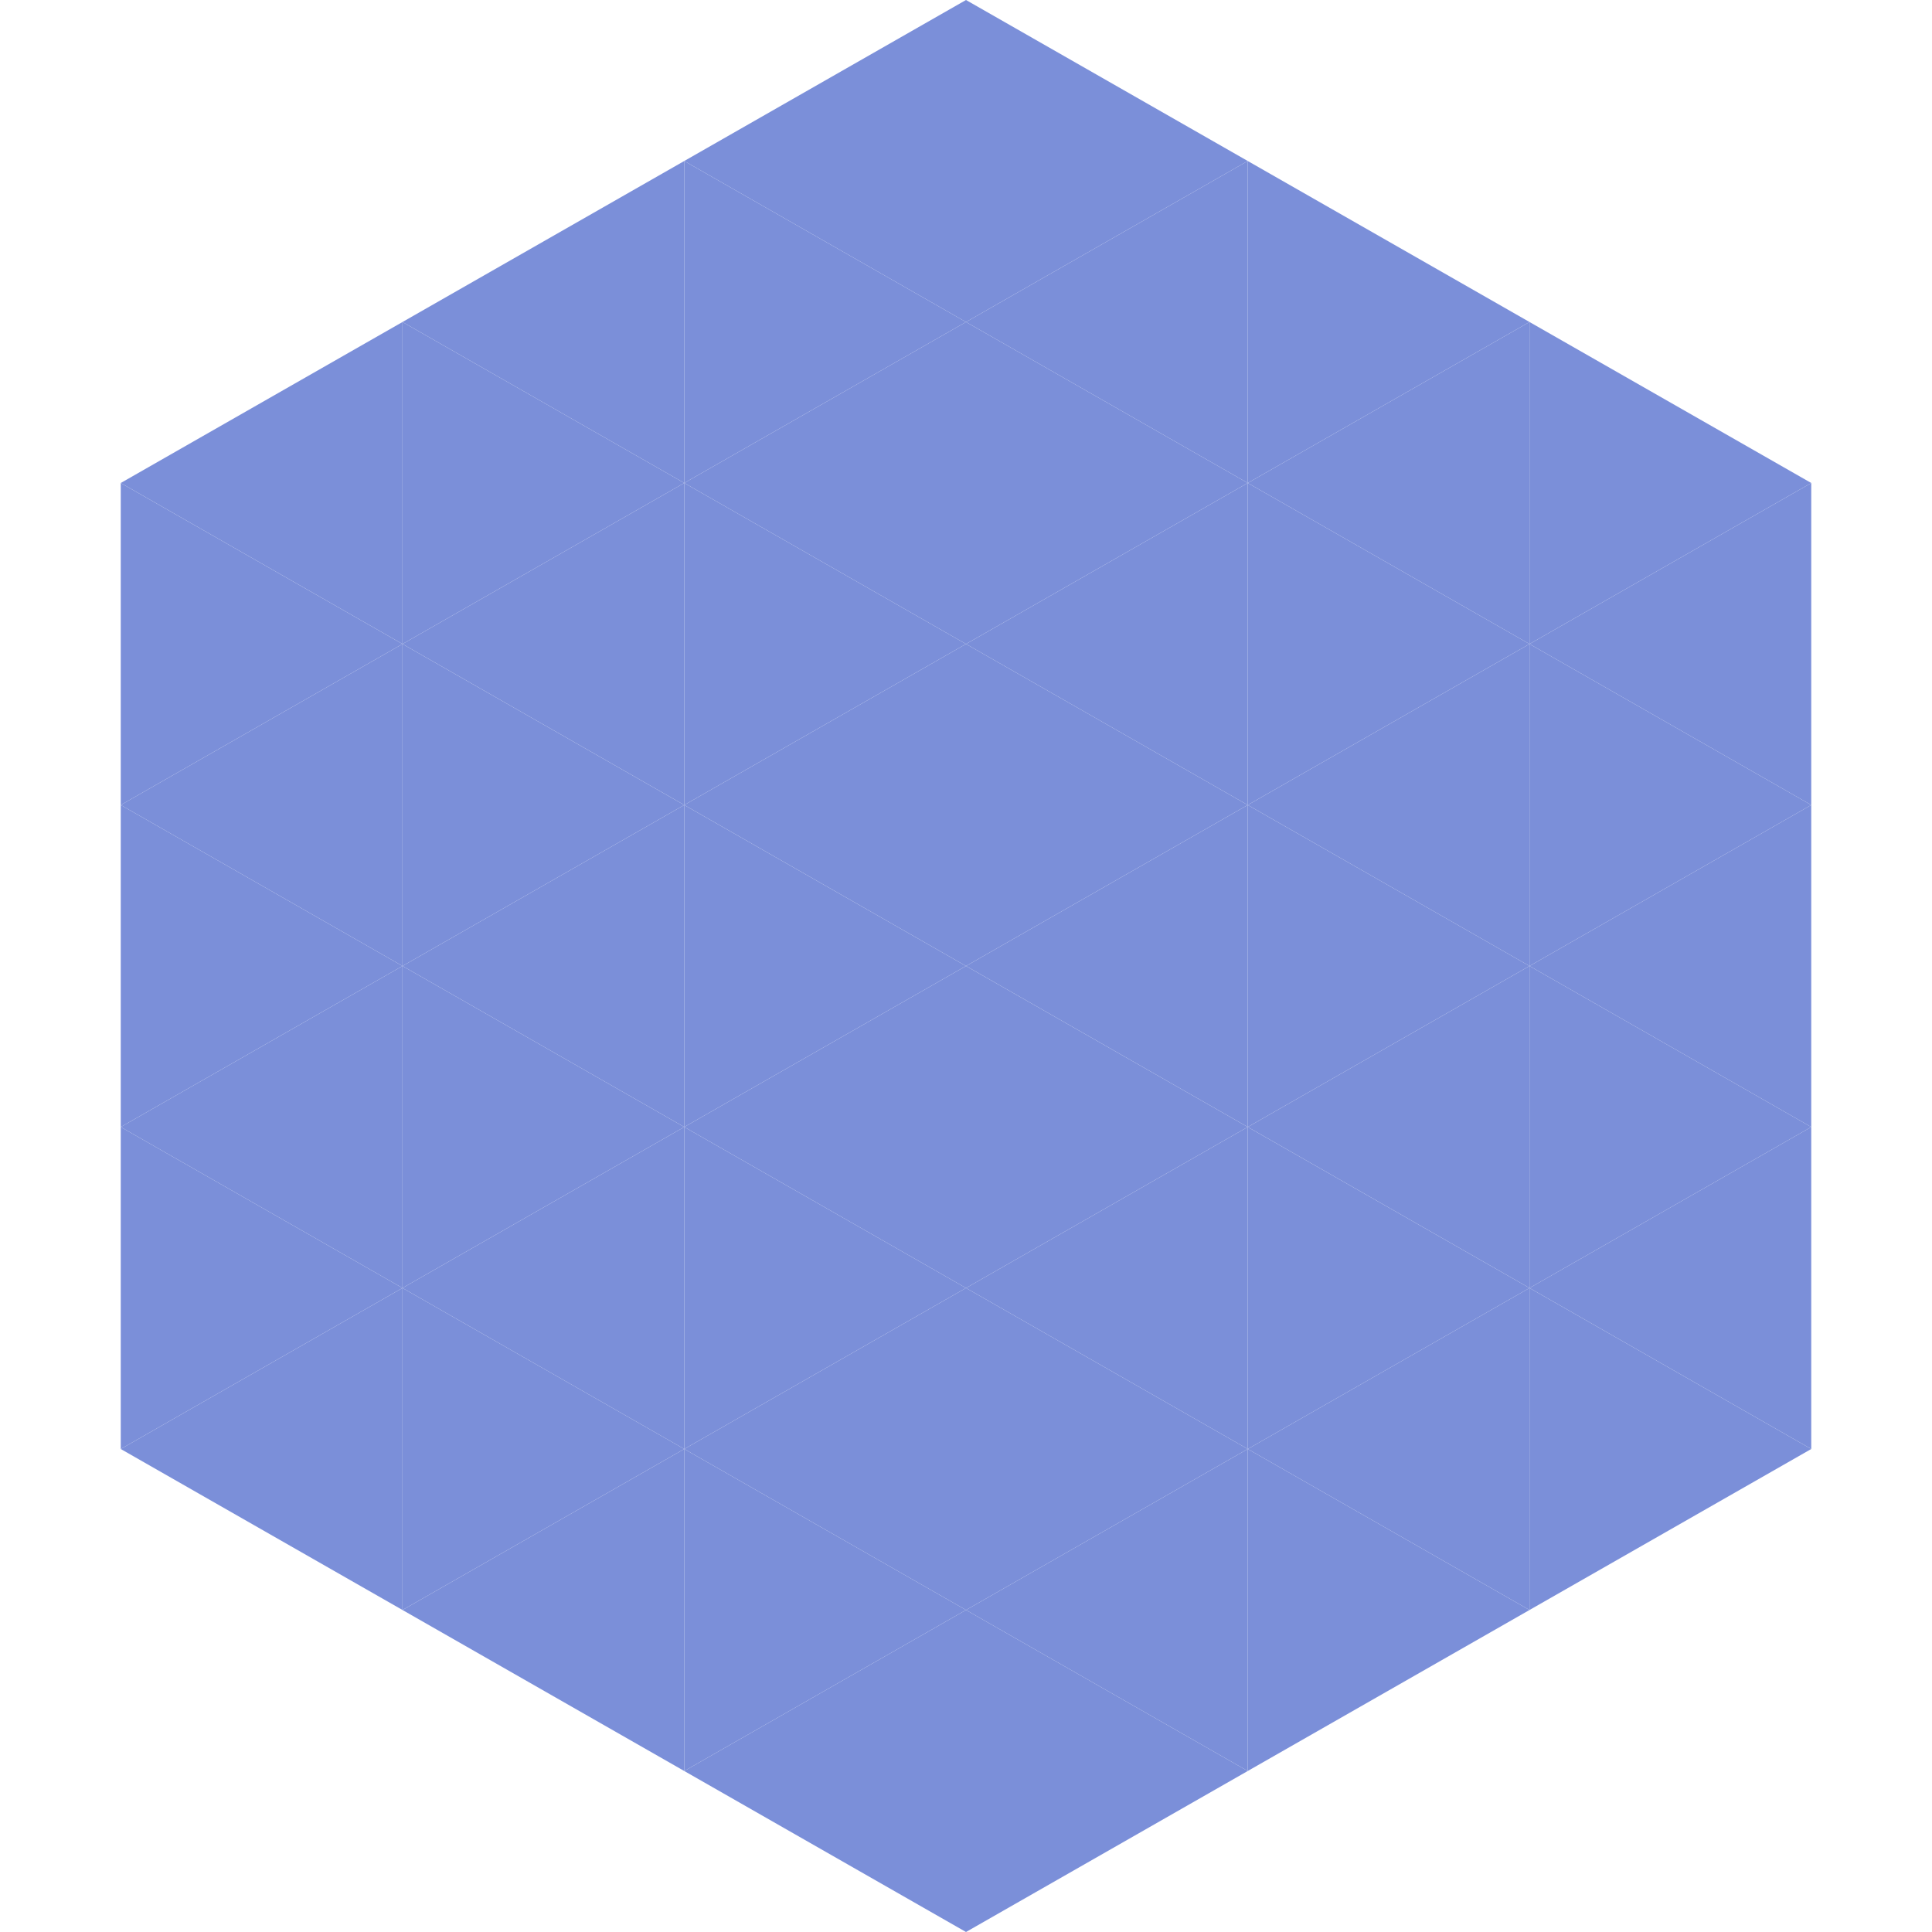
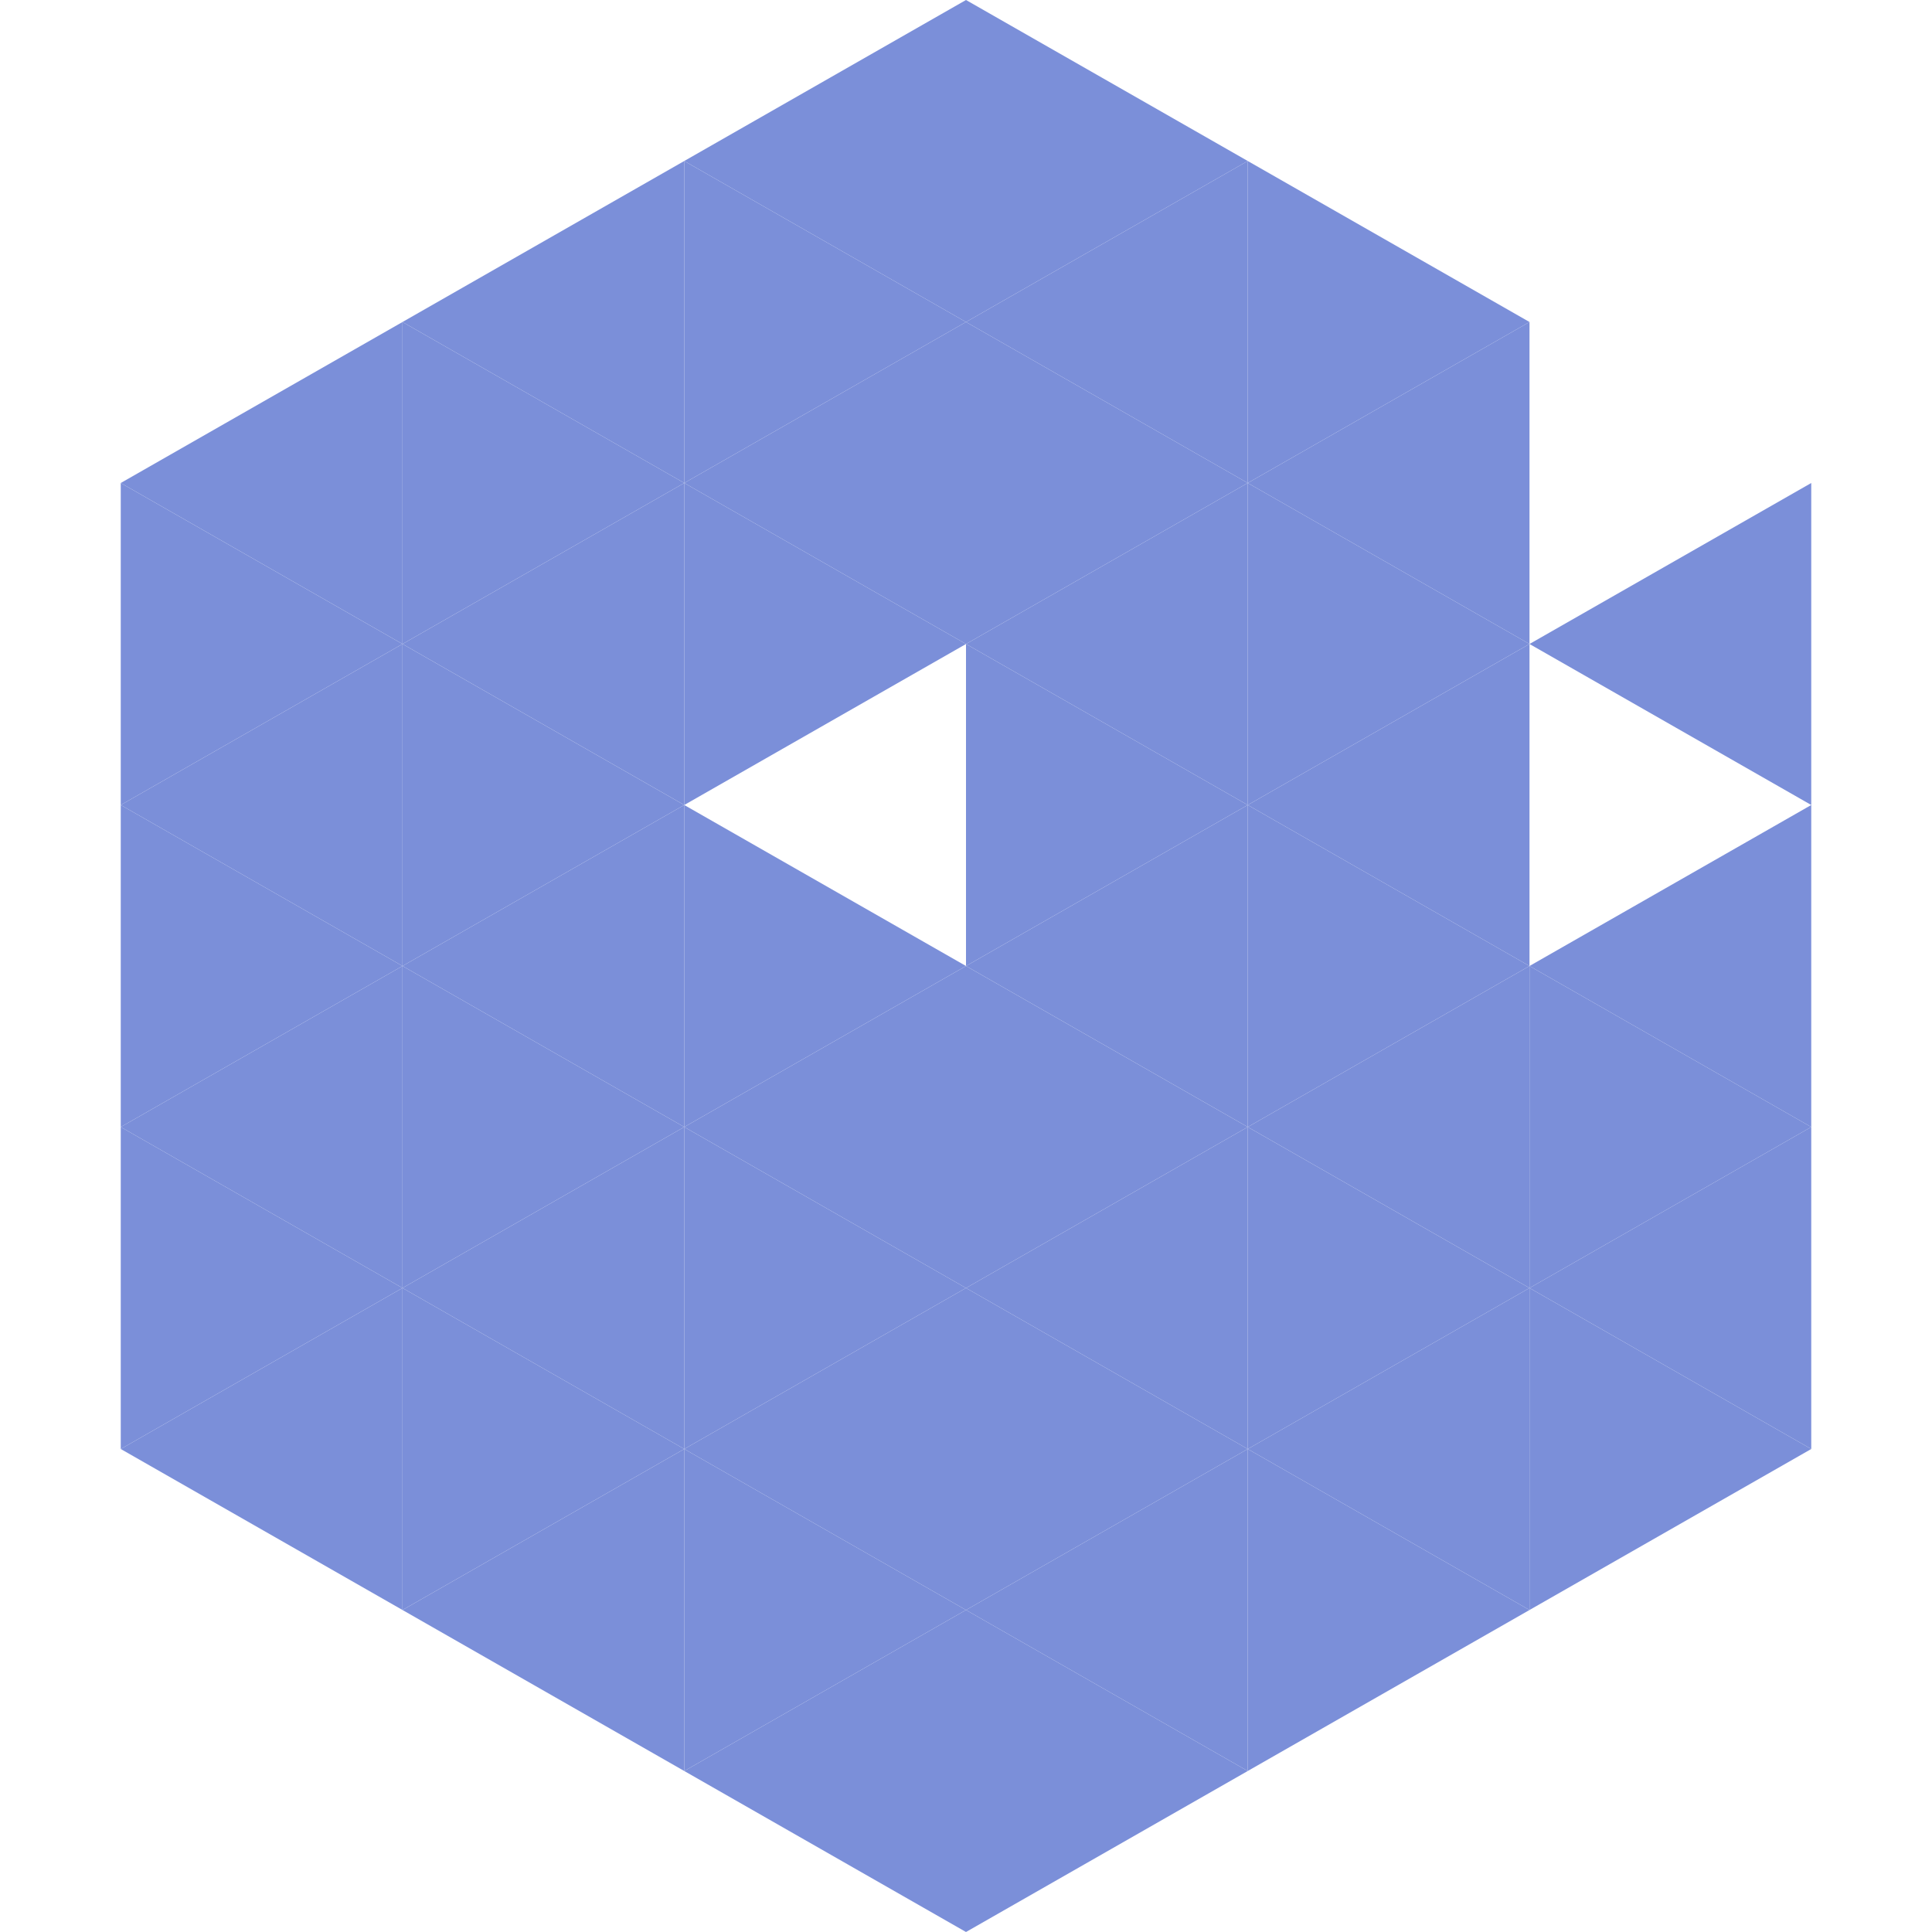
<svg xmlns="http://www.w3.org/2000/svg" width="240" height="240">
  <polygon points="50,40 15,60 50,80" style="fill:rgb(123,143,217)" />
-   <polygon points="190,40 225,60 190,80" style="fill:rgb(123,143,217)" />
  <polygon points="15,60 50,80 15,100" style="fill:rgb(123,143,217)" />
  <polygon points="225,60 190,80 225,100" style="fill:rgb(123,143,217)" />
  <polygon points="50,80 15,100 50,120" style="fill:rgb(123,143,217)" />
-   <polygon points="190,80 225,100 190,120" style="fill:rgb(123,143,217)" />
  <polygon points="15,100 50,120 15,140" style="fill:rgb(123,143,217)" />
  <polygon points="225,100 190,120 225,140" style="fill:rgb(123,143,217)" />
  <polygon points="50,120 15,140 50,160" style="fill:rgb(123,143,217)" />
  <polygon points="190,120 225,140 190,160" style="fill:rgb(123,143,217)" />
  <polygon points="15,140 50,160 15,180" style="fill:rgb(123,143,217)" />
  <polygon points="225,140 190,160 225,180" style="fill:rgb(123,143,217)" />
  <polygon points="50,160 15,180 50,200" style="fill:rgb(123,143,217)" />
  <polygon points="190,160 225,180 190,200" style="fill:rgb(123,143,217)" />
  <polygon points="15,180 50,200 15,220" style="fill:rgb(255,255,255); fill-opacity:0" />
  <polygon points="225,180 190,200 225,220" style="fill:rgb(255,255,255); fill-opacity:0" />
  <polygon points="50,0 85,20 50,40" style="fill:rgb(255,255,255); fill-opacity:0" />
  <polygon points="190,0 155,20 190,40" style="fill:rgb(255,255,255); fill-opacity:0" />
  <polygon points="85,20 50,40 85,60" style="fill:rgb(123,143,217)" />
  <polygon points="155,20 190,40 155,60" style="fill:rgb(123,143,217)" />
  <polygon points="50,40 85,60 50,80" style="fill:rgb(123,143,217)" />
  <polygon points="190,40 155,60 190,80" style="fill:rgb(123,143,217)" />
  <polygon points="85,60 50,80 85,100" style="fill:rgb(123,143,217)" />
  <polygon points="155,60 190,80 155,100" style="fill:rgb(123,143,217)" />
  <polygon points="50,80 85,100 50,120" style="fill:rgb(123,143,217)" />
  <polygon points="190,80 155,100 190,120" style="fill:rgb(123,143,217)" />
  <polygon points="85,100 50,120 85,140" style="fill:rgb(123,143,217)" />
  <polygon points="155,100 190,120 155,140" style="fill:rgb(123,143,217)" />
  <polygon points="50,120 85,140 50,160" style="fill:rgb(123,143,217)" />
  <polygon points="190,120 155,140 190,160" style="fill:rgb(123,143,217)" />
  <polygon points="85,140 50,160 85,180" style="fill:rgb(123,143,217)" />
  <polygon points="155,140 190,160 155,180" style="fill:rgb(123,143,217)" />
  <polygon points="50,160 85,180 50,200" style="fill:rgb(123,143,217)" />
  <polygon points="190,160 155,180 190,200" style="fill:rgb(123,143,217)" />
  <polygon points="85,180 50,200 85,220" style="fill:rgb(123,143,217)" />
  <polygon points="155,180 190,200 155,220" style="fill:rgb(123,143,217)" />
  <polygon points="120,0 85,20 120,40" style="fill:rgb(123,143,217)" />
  <polygon points="120,0 155,20 120,40" style="fill:rgb(123,143,217)" />
  <polygon points="85,20 120,40 85,60" style="fill:rgb(123,143,217)" />
  <polygon points="155,20 120,40 155,60" style="fill:rgb(123,143,217)" />
  <polygon points="120,40 85,60 120,80" style="fill:rgb(123,143,217)" />
  <polygon points="120,40 155,60 120,80" style="fill:rgb(123,143,217)" />
  <polygon points="85,60 120,80 85,100" style="fill:rgb(123,143,217)" />
  <polygon points="155,60 120,80 155,100" style="fill:rgb(123,143,217)" />
-   <polygon points="120,80 85,100 120,120" style="fill:rgb(123,143,217)" />
  <polygon points="120,80 155,100 120,120" style="fill:rgb(123,143,217)" />
  <polygon points="85,100 120,120 85,140" style="fill:rgb(123,143,217)" />
  <polygon points="155,100 120,120 155,140" style="fill:rgb(123,143,217)" />
  <polygon points="120,120 85,140 120,160" style="fill:rgb(123,143,217)" />
  <polygon points="120,120 155,140 120,160" style="fill:rgb(123,143,217)" />
  <polygon points="85,140 120,160 85,180" style="fill:rgb(123,143,217)" />
  <polygon points="155,140 120,160 155,180" style="fill:rgb(123,143,217)" />
  <polygon points="120,160 85,180 120,200" style="fill:rgb(123,143,217)" />
  <polygon points="120,160 155,180 120,200" style="fill:rgb(123,143,217)" />
  <polygon points="85,180 120,200 85,220" style="fill:rgb(123,143,217)" />
  <polygon points="155,180 120,200 155,220" style="fill:rgb(123,143,217)" />
  <polygon points="120,200 85,220 120,240" style="fill:rgb(123,143,217)" />
  <polygon points="120,200 155,220 120,240" style="fill:rgb(123,143,217)" />
  <polygon points="85,220 120,240 85,260" style="fill:rgb(255,255,255); fill-opacity:0" />
-   <polygon points="155,220 120,240 155,260" style="fill:rgb(255,255,255); fill-opacity:0" />
</svg>